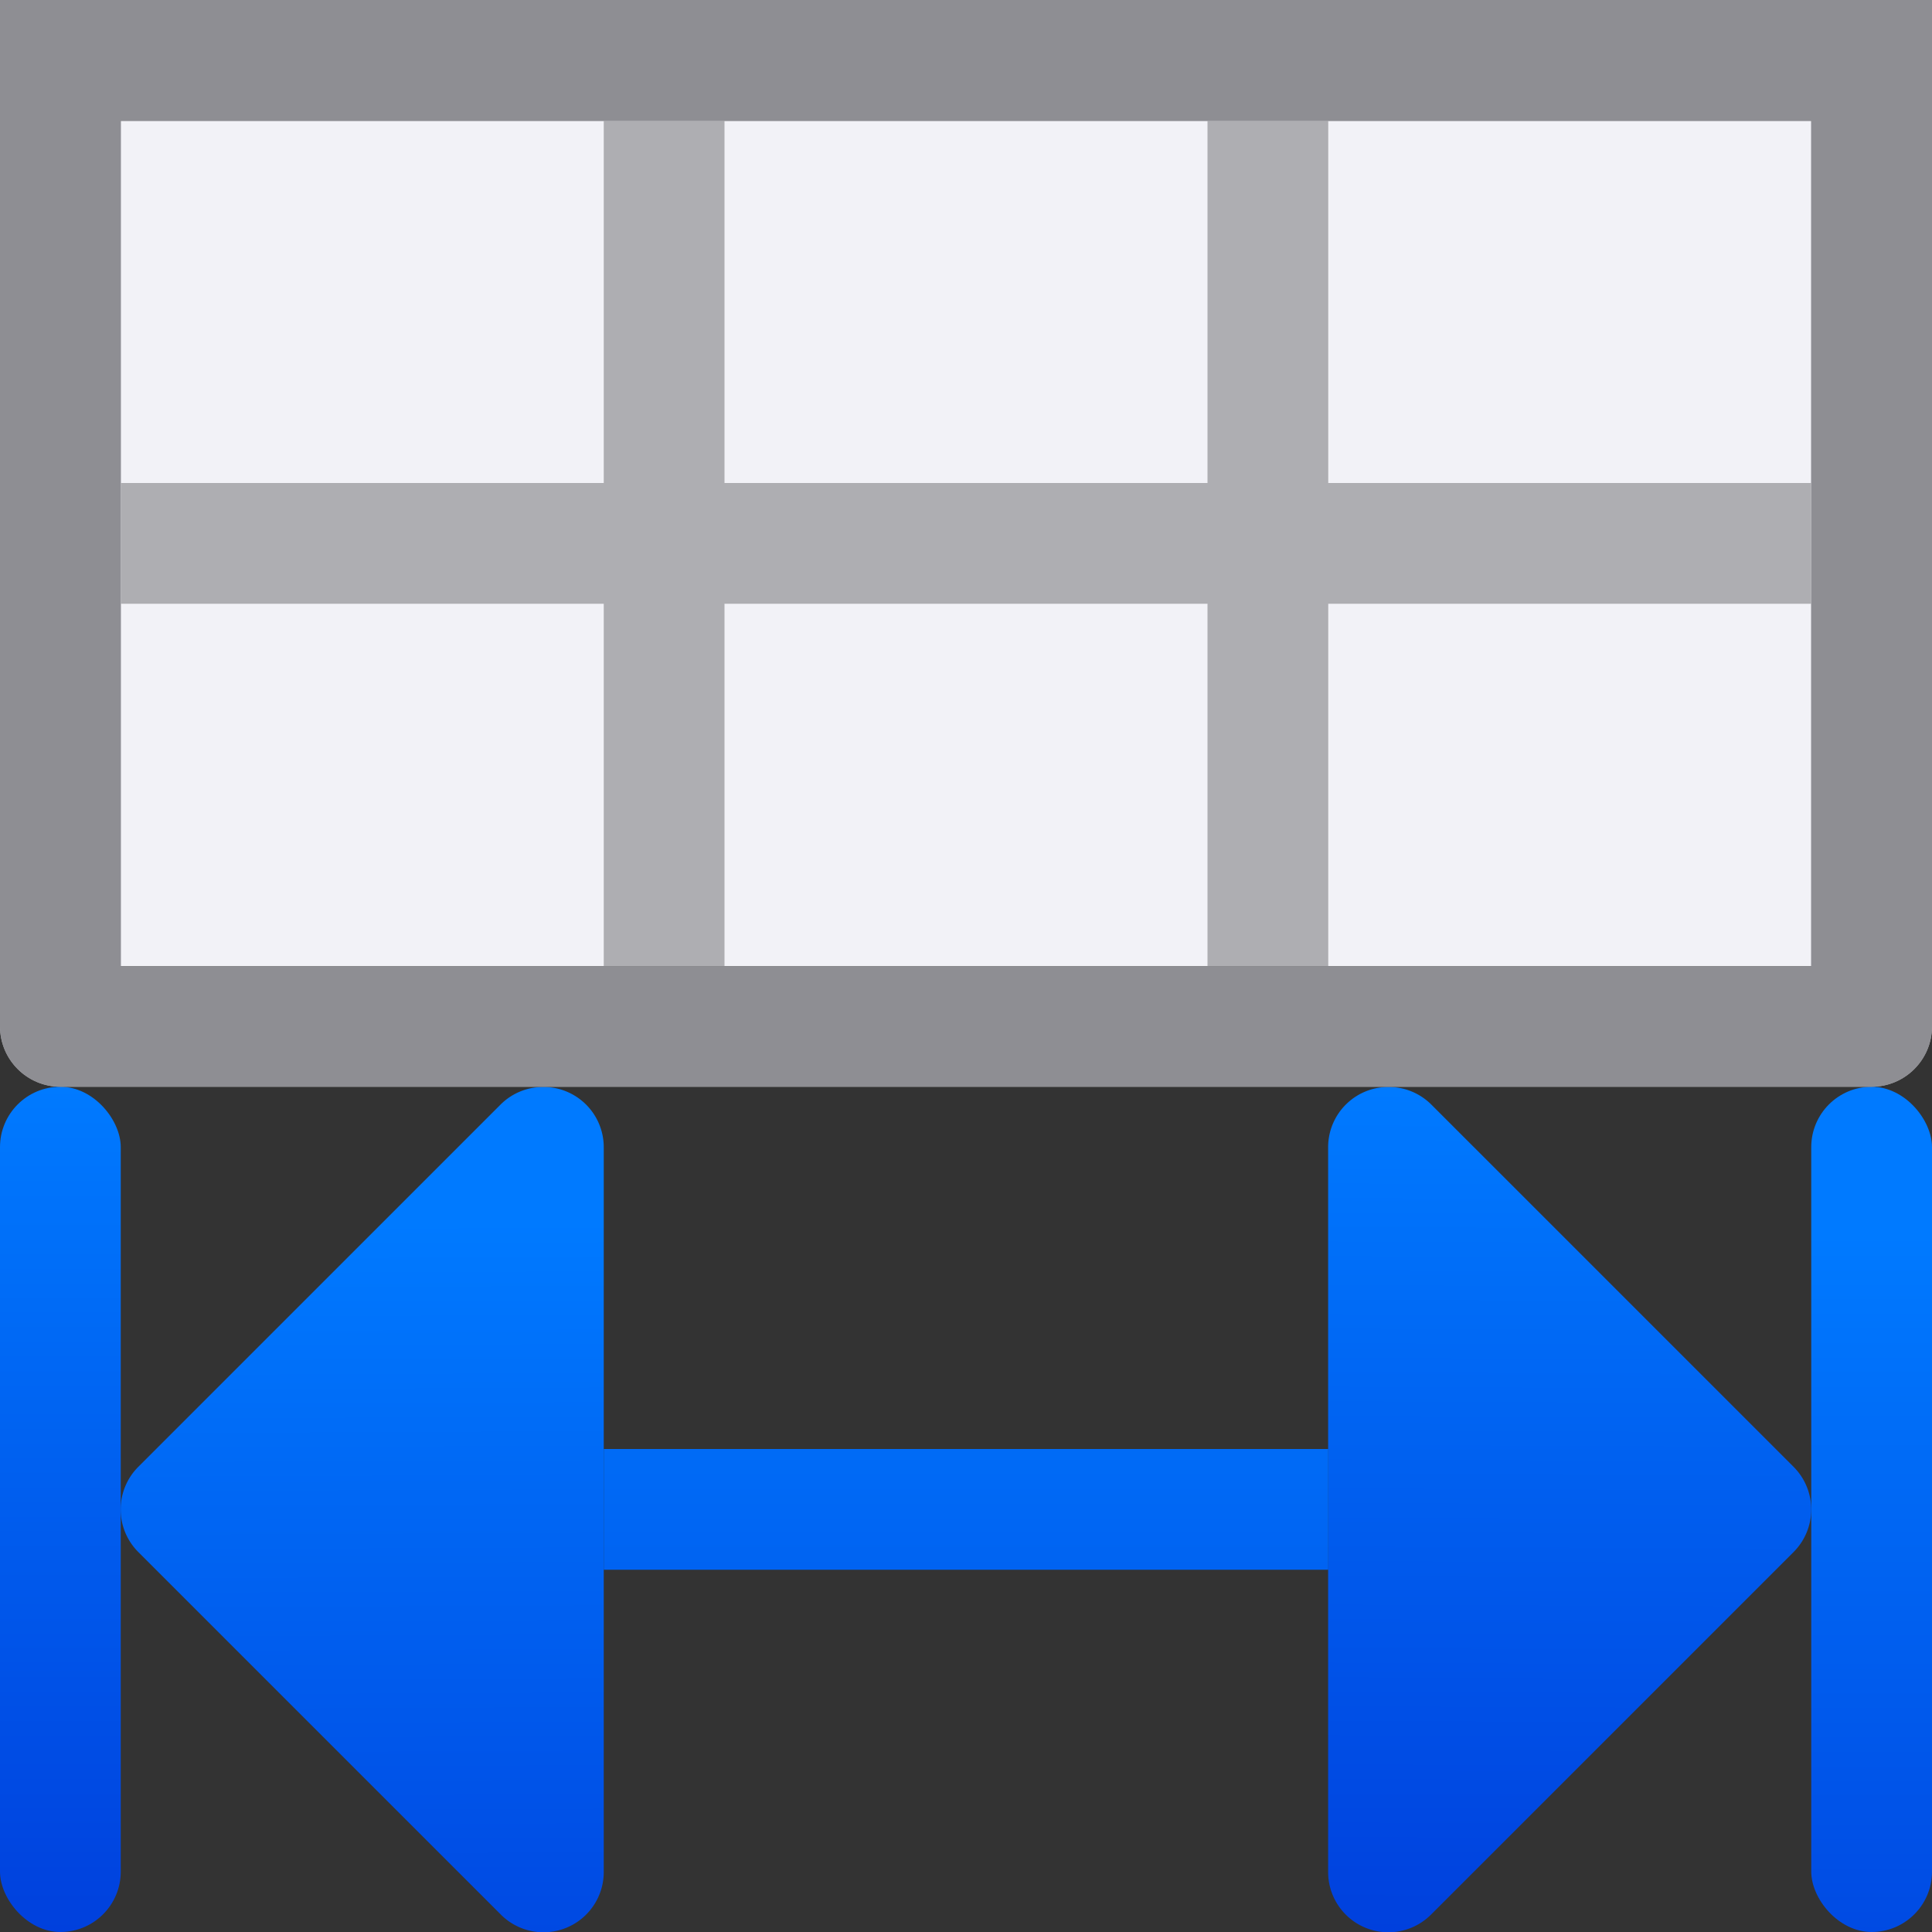
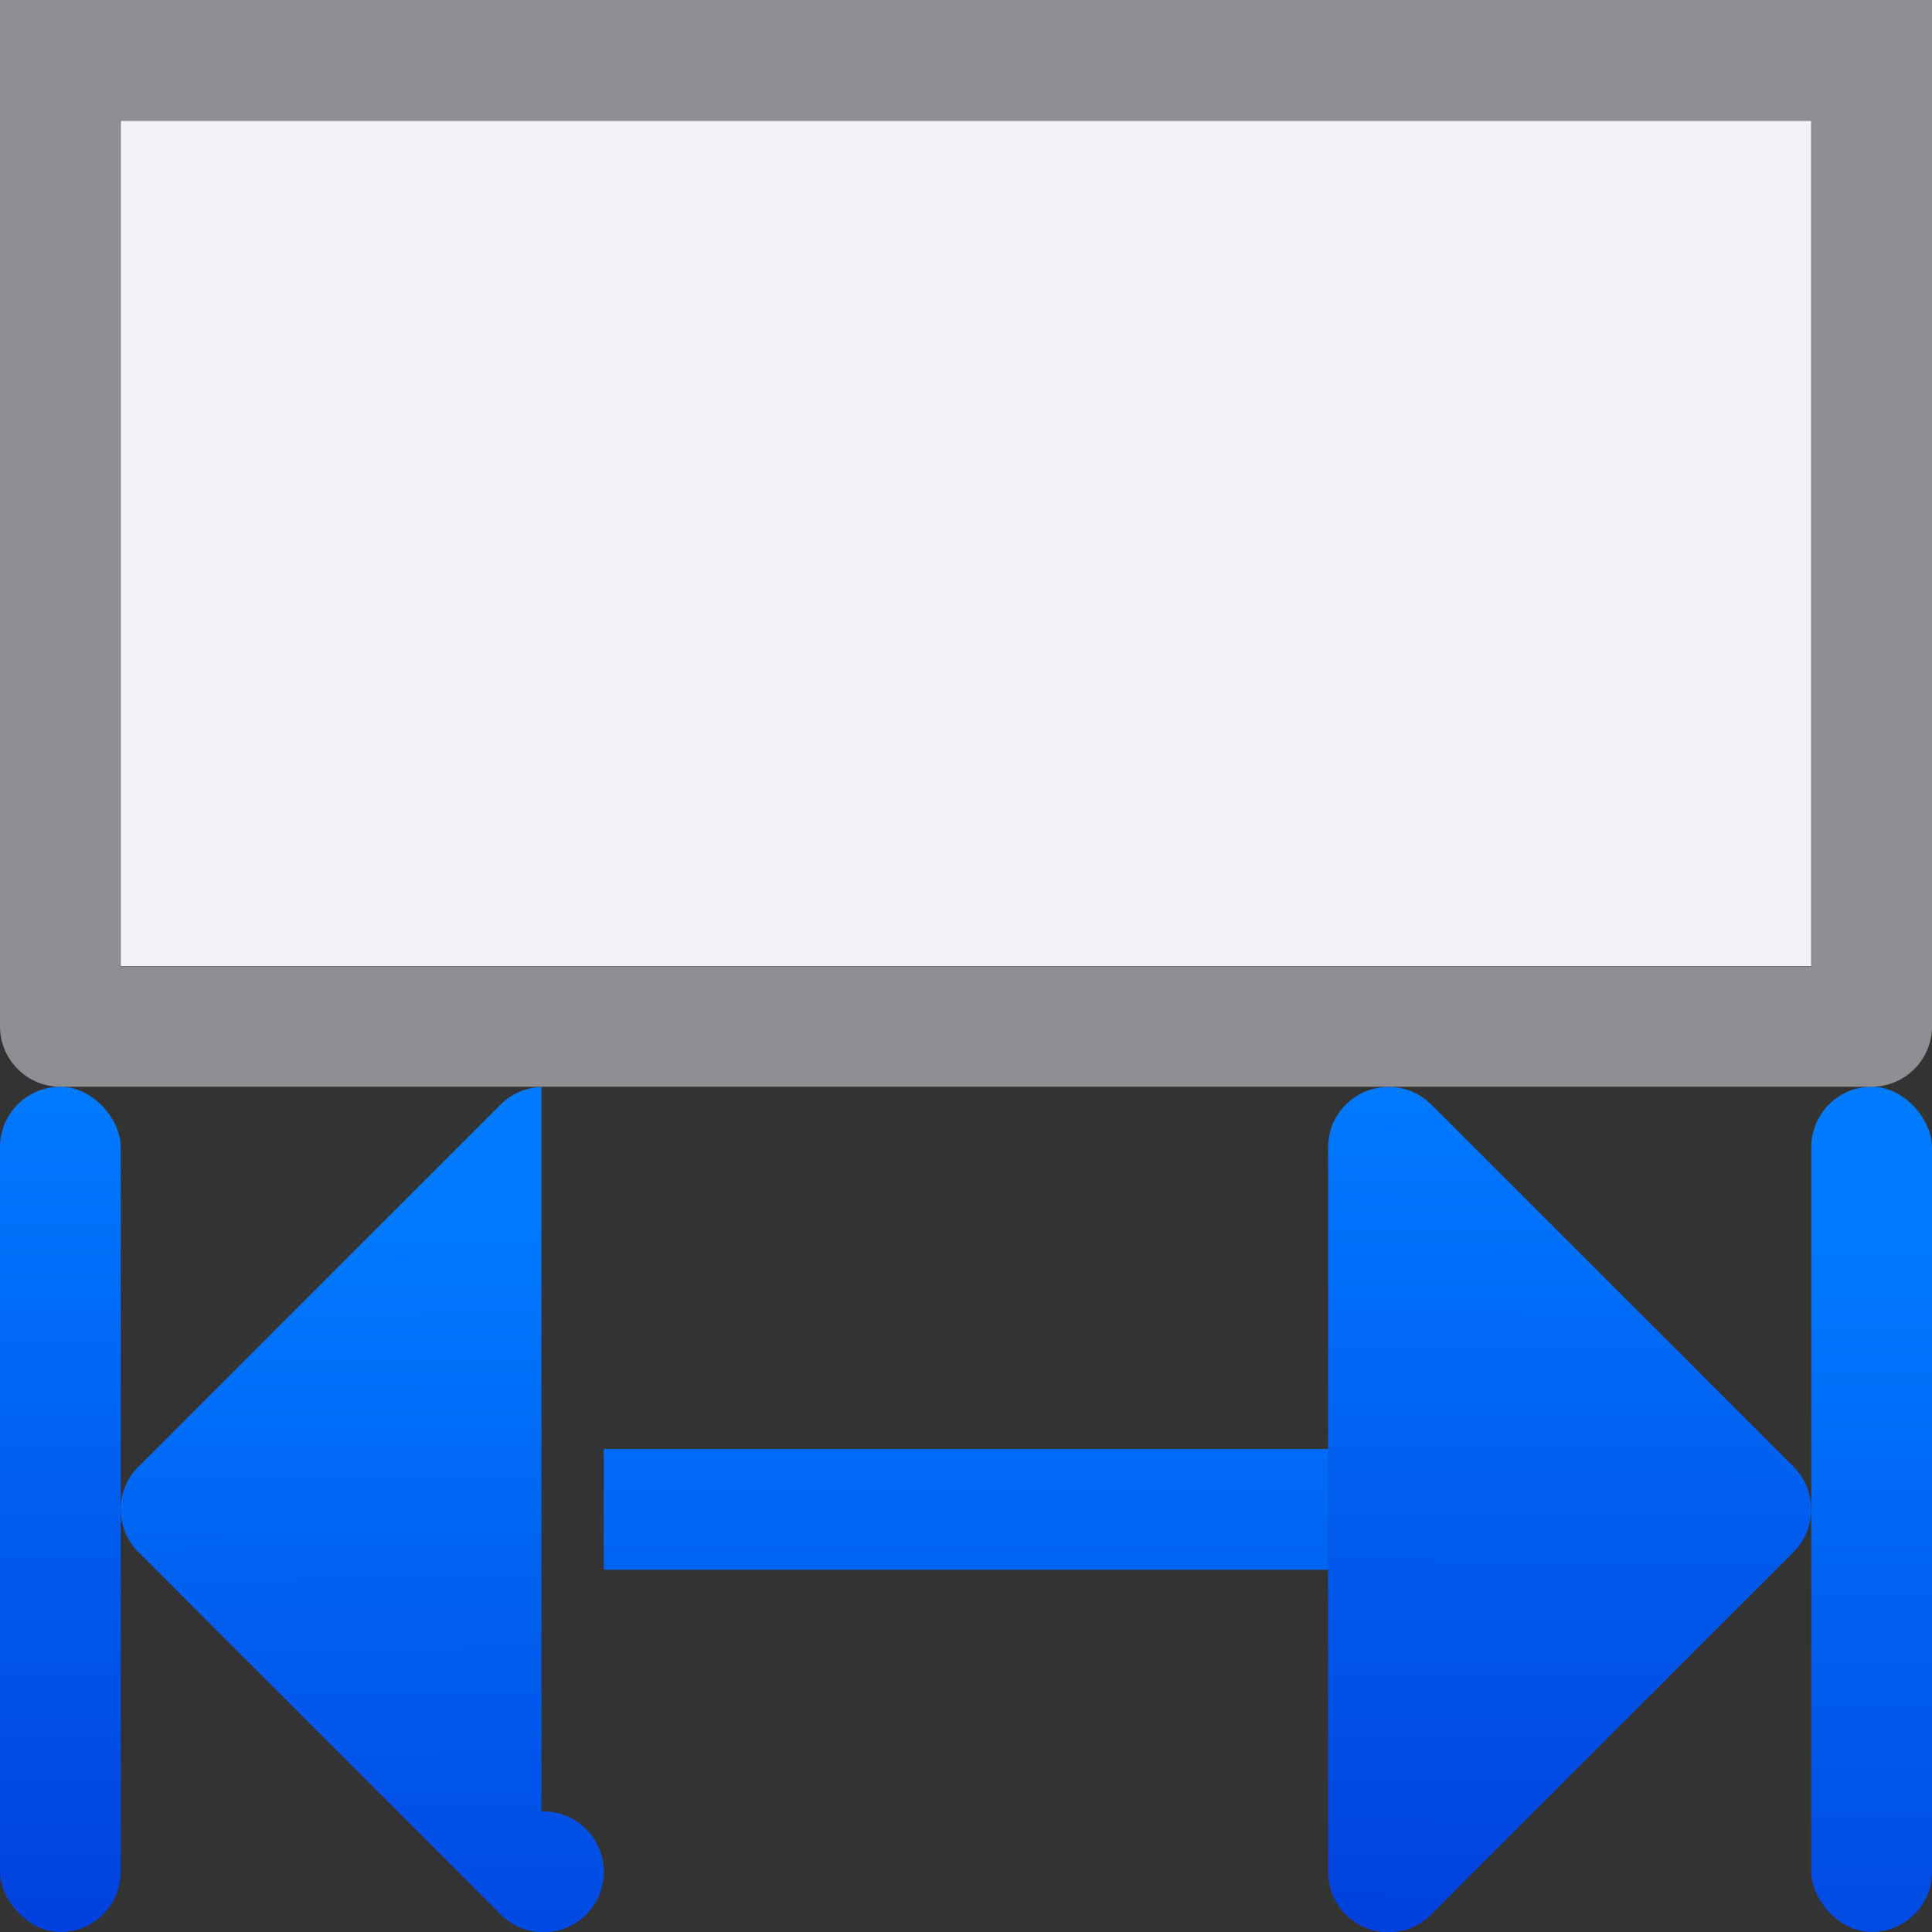
<svg xmlns="http://www.w3.org/2000/svg" xmlns:xlink="http://www.w3.org/1999/xlink" viewBox="0 0 16 16">
  <rect x="0" y="0" width="16" height="16" fill="#333333" stroke="none" />
  <linearGradient id="a" gradientTransform="translate(-29.695 1.22)" gradientUnits="userSpaceOnUse" x1="14" x2="13.797" y1="22" y2="2.136">
    <stop offset="0" stop-color="#0040dd" />
    <stop offset="1" stop-color="#007aff" />
  </linearGradient>
  <linearGradient id="b" gradientUnits="userSpaceOnUse" x1="3" x2="2.969" xlink:href="#a" y1="16" y2="9.031" />
  <linearGradient id="c" gradientTransform="matrix(-1 0 0 1 16 0)" gradientUnits="userSpaceOnUse" x1="3" x2="2.969" xlink:href="#a" y1="16" y2="9.031" />
  <linearGradient id="d" gradientUnits="userSpaceOnUse" x1="15.5" x2="15.5" xlink:href="#a" y1="16" y2="9" />
  <linearGradient id="e" gradientTransform="translate(-15)" gradientUnits="userSpaceOnUse" x1="15.5" x2="15.5" xlink:href="#a" y1="16" y2="9" />
  <linearGradient id="f" gradientUnits="userSpaceOnUse" x1="8" x2="8" xlink:href="#a" y1="16" y2="9" />
/&amp;amp;gt;<rect fill="url(#d)" height="7" rx=".5" width="1" x="15" y="9" />
-   <path d="m4.484 9.002a.499.499 0 0 0 -.338.145l-3 3a.499.499 0 0 0 0 .707l3 3a.499.499 0 0 0 .854-.354v-6a.499.499 0 0 0 -.516-.498z" fill="url(#b)" />
+   <path d="m4.484 9.002a.499.499 0 0 0 -.338.145l-3 3a.499.499 0 0 0 0 .707l3 3a.499.499 0 0 0 .854-.354a.499.499 0 0 0 -.516-.498z" fill="url(#b)" />
  <path d="m11.515 9.002a.499.499 0 0 1 .338.145l3 3a.499.499 0 0 1 0 .707l-3 3a.499.499 0 0 1 -.854-.354v-6a.499.499 0 0 1 .516-.498z" fill="url(#c)" />
  <rect fill="url(#e)" height="7" rx=".5" width="1" y="9" />
  <path d="m1 1h14v7h-14z" fill="#f2f2f7" />
-   <path d="m0 0v1 7.5c-0.0.276.224.5.5.5h15c.276 0.0.5-.224.5-.5v-7.5-1zm.998 1h4.002v3h-4v1h4v3h1v-3h4v3h1v-3h4v-1h-4v-3h4.002v7.002h-14.004zm5.002 0h4v3h-4z" fill="#aeaeb2" />
  <path d="m5 12h6v1h-6z" fill="url(#f)" />
  <path d="m0 0v1 7.5c-0.0.276.224.5.5.5h15c.276 0.0.5-.224.5-.5v-7.5-1zm.998 1h.002 4 1 4 1 4.002v7.002h-14.002-.002z" fill="#8e8e93" />
</svg>